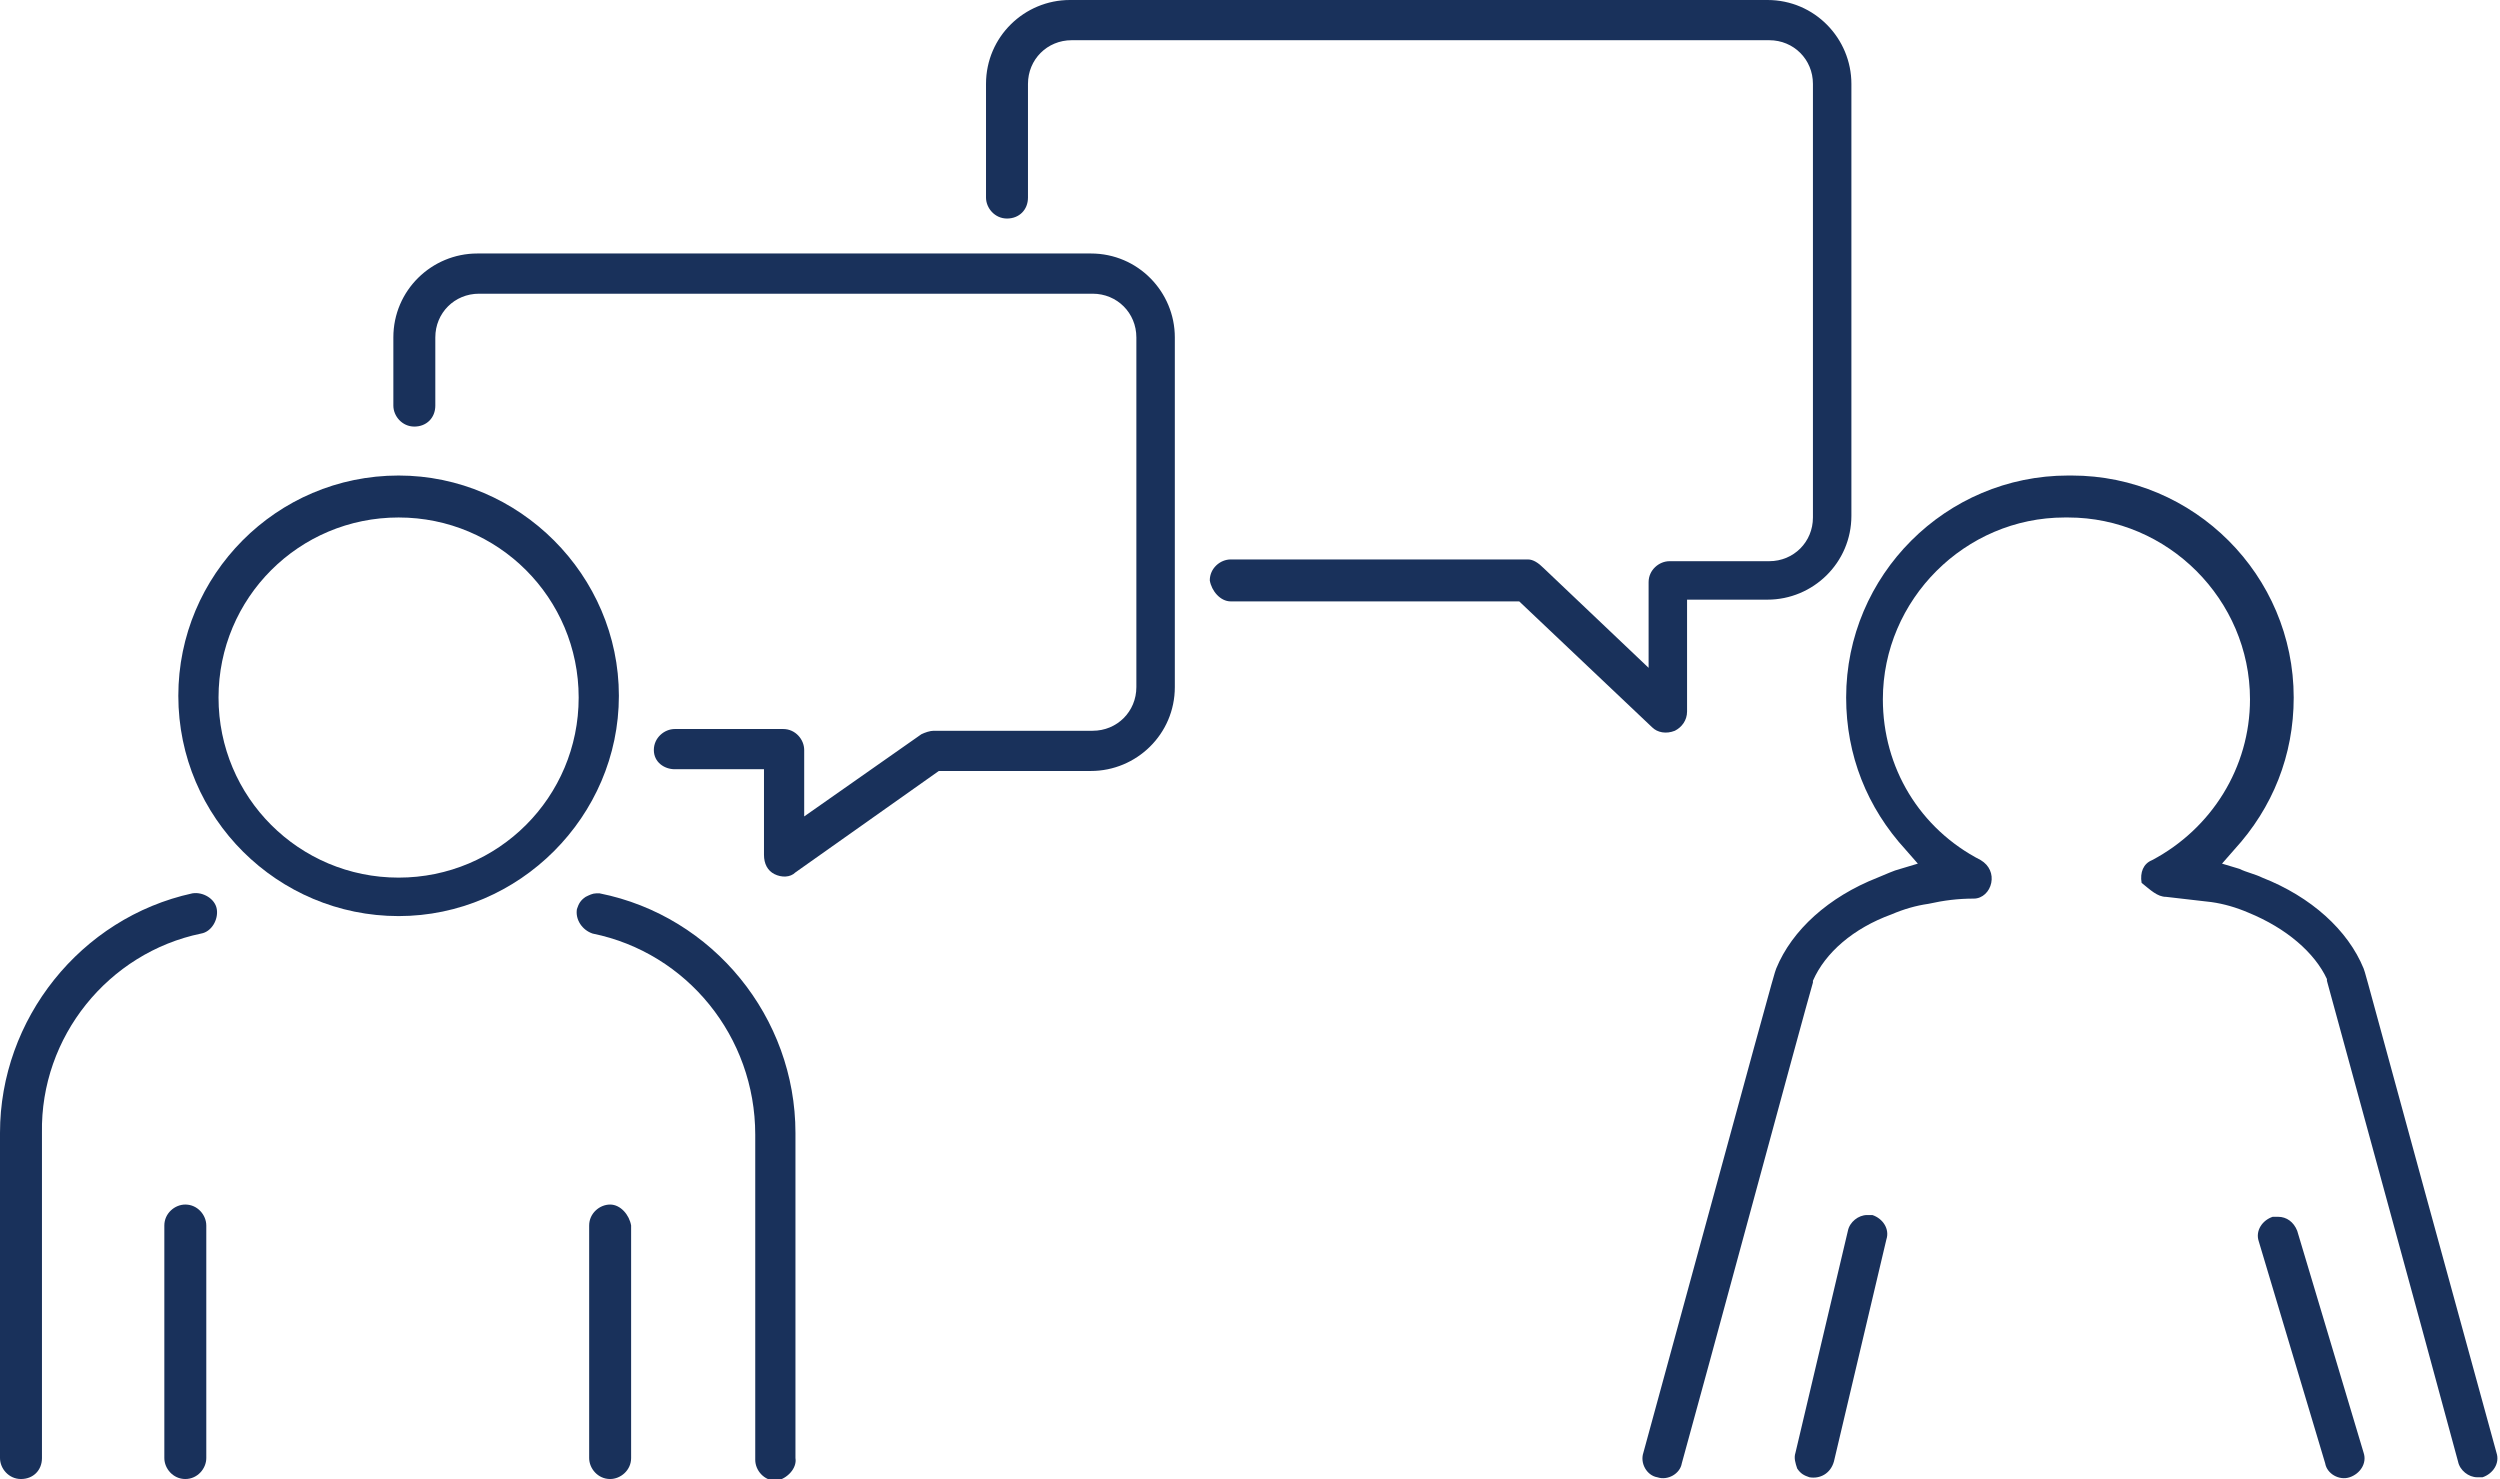
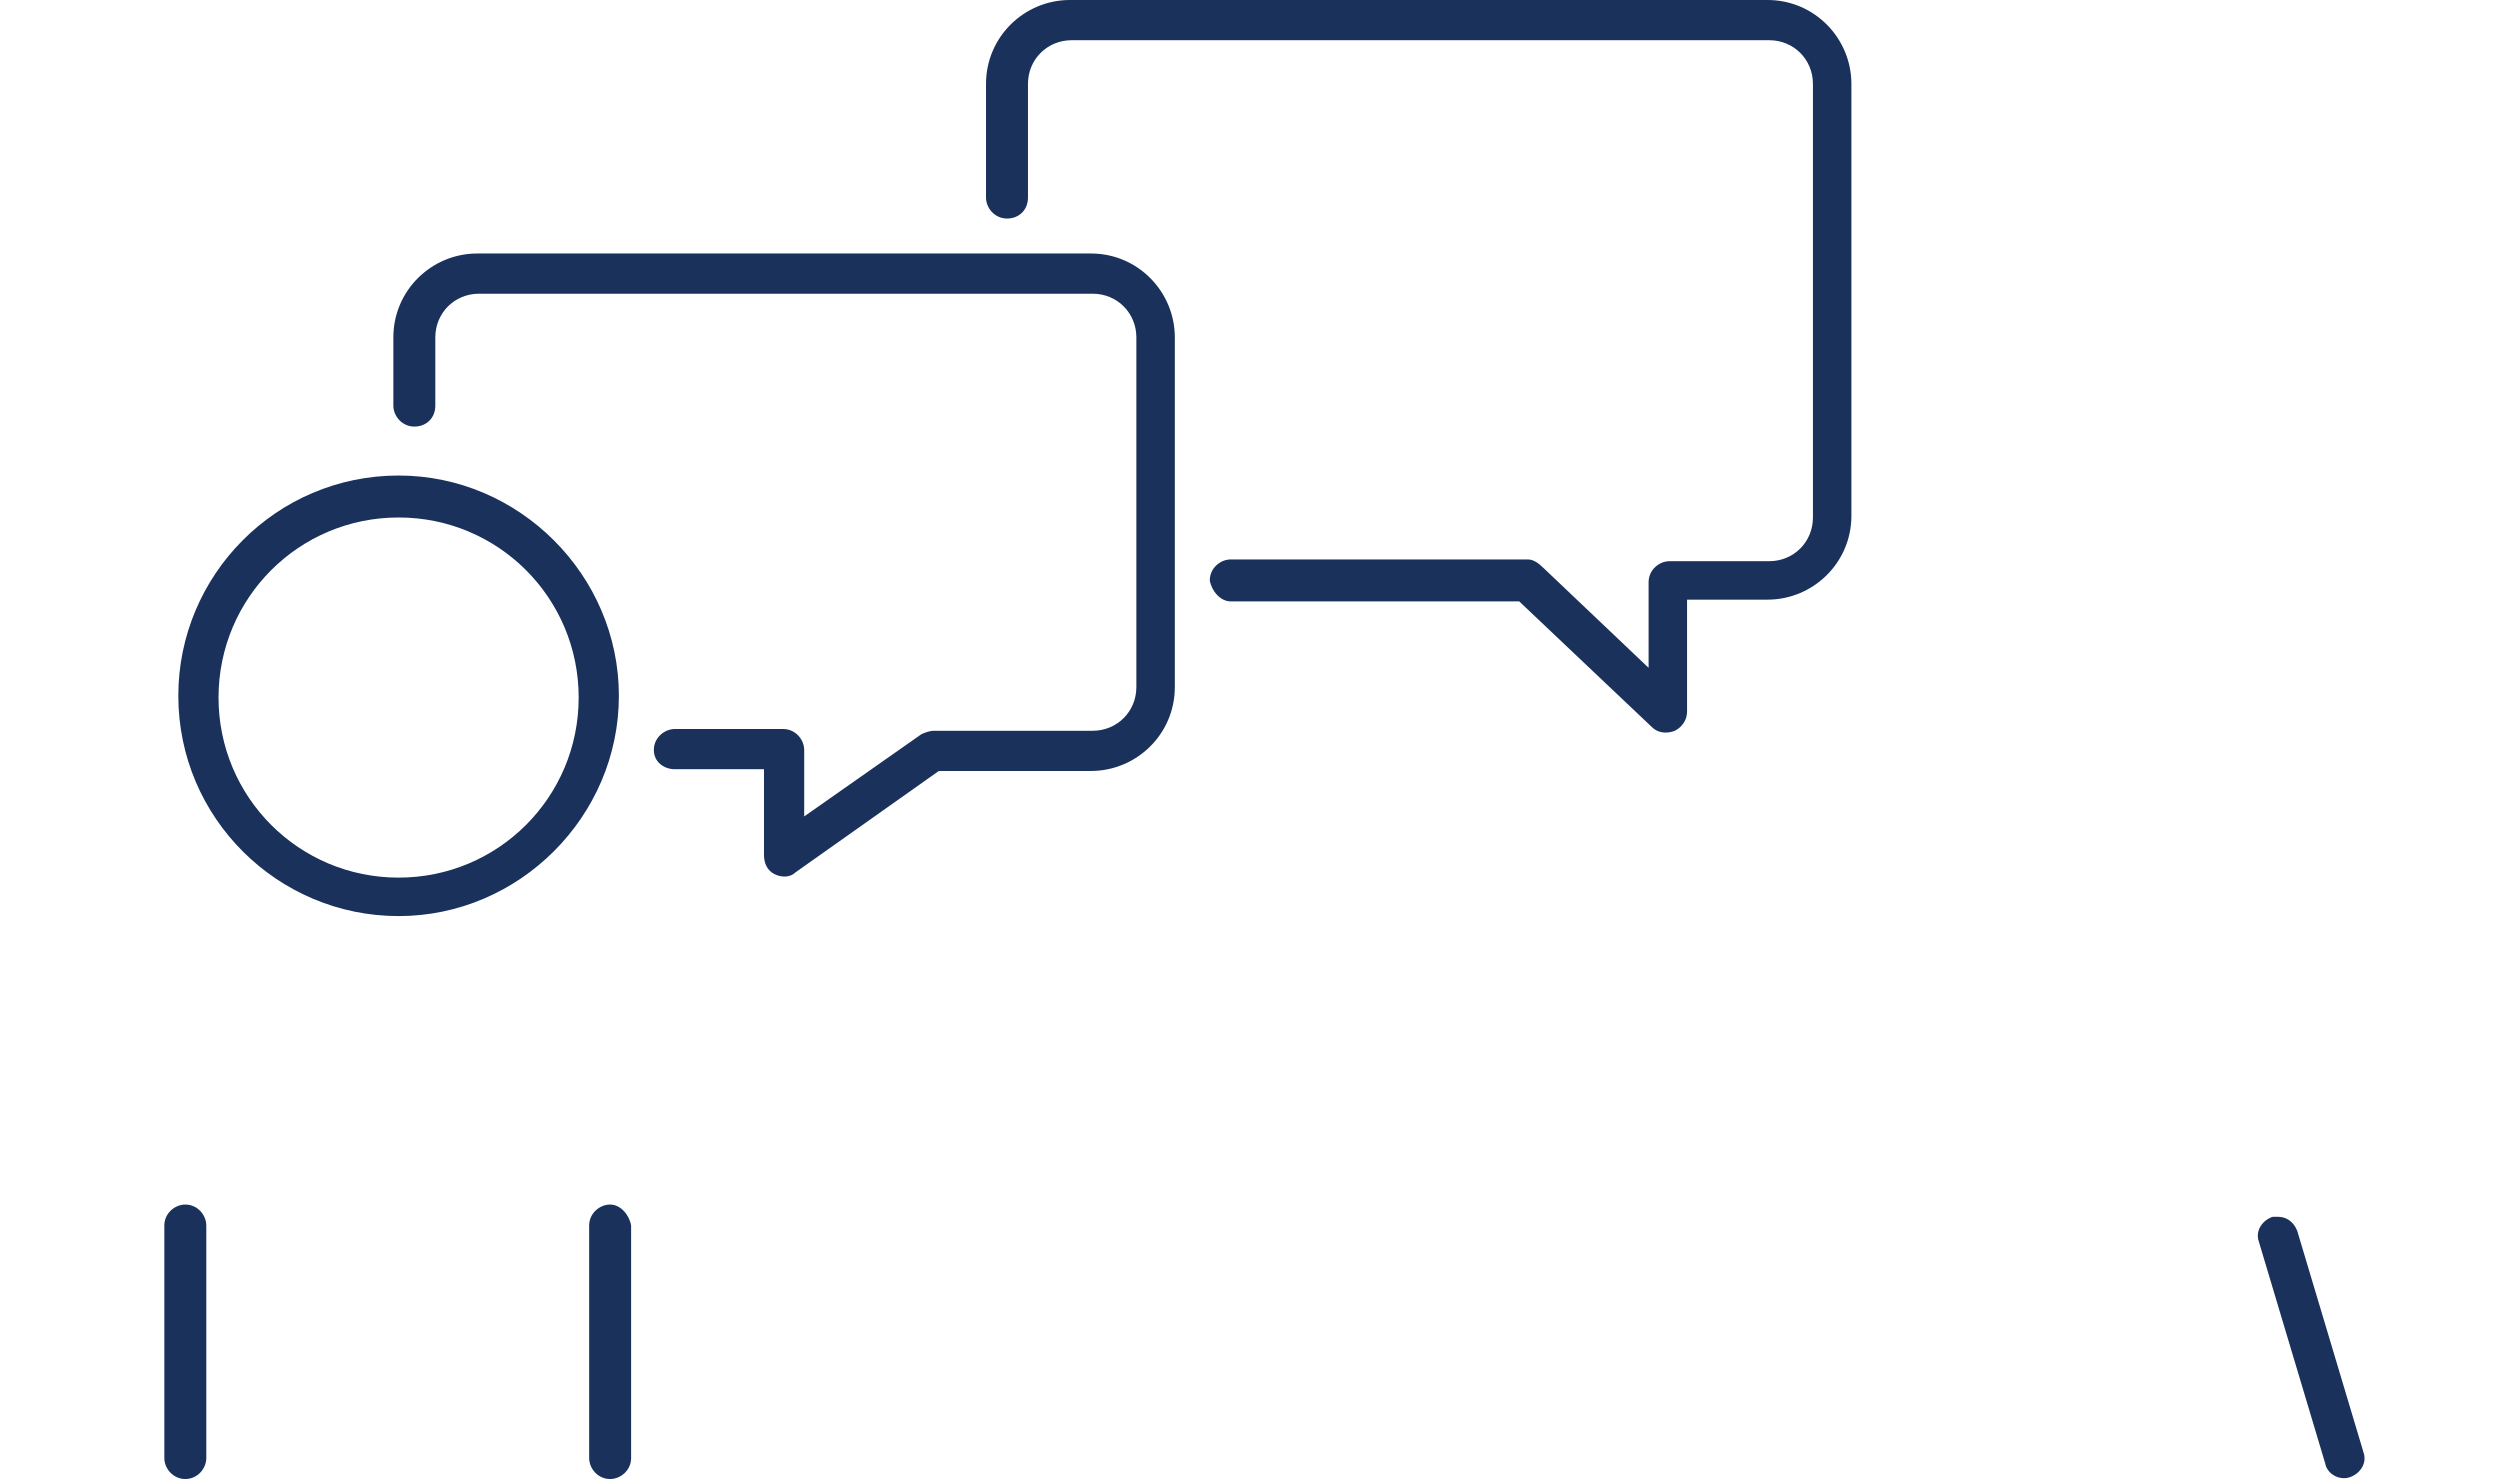
<svg xmlns="http://www.w3.org/2000/svg" version="1.1" id="_レイヤー_" x="0px" y="0px" viewBox="0 0 143 84.6" style="enable-background:new 0 0 143 84.6;" xml:space="preserve">
  <style type="text/css">
	.st0{fill:#19315B;}
</style>
-   <path class="st0" d="M123.9,51.3c0.9,0.1,1.7,0.2,2.6,0.3l0,0c0.7,0.1,1.4,0.3,2.1,0.6c2.2,0.9,3.8,2.3,4.5,3.8l0,0.1  c0.4,1.5,5.1,18.6,7.5,27.5c0.1,0.5,0.6,0.9,1.1,0.9c0.1,0,0.2,0,0.3,0c0.6-0.2,1-0.8,0.8-1.4c-6.9-25.1-7.5-27.5-7.6-27.7  c-0.9-2.2-3-4.1-5.8-5.2c-0.4-0.2-0.9-0.3-1.3-0.5l-1-0.3l0.7-0.8c2.2-2.4,3.4-5.4,3.4-8.7c0-7-5.7-12.7-12.7-12.7h-0.1h-0.1  c-7,0-12.7,5.7-12.7,12.7c0,3.3,1.2,6.3,3.4,8.7l0.7,0.8l-1,0.3c-0.4,0.1-0.8,0.3-1.3,0.5c-2.8,1.1-4.9,3-5.8,5.2  c-0.1,0.2-0.8,2.8-7.6,27.7c-0.2,0.6,0.2,1.3,0.8,1.4c0.6,0.2,1.3-0.2,1.4-0.8c1.2-4.3,7-25.8,7.5-27.5l0-0.1c0.7-1.6,2.3-3,4.5-3.8  c0.7-0.3,1.4-0.5,2.1-0.6l0,0c0.9-0.2,1.7-0.3,2.6-0.3c0.5,0,0.9-0.4,1-0.9s-0.1-1-0.6-1.3c-3.5-1.8-5.6-5.3-5.6-9.2  c0-5.7,4.7-10.4,10.4-10.4h0.1h0.1c5.7,0,10.4,4.7,10.4,10.4c0,3.9-2.2,7.4-5.6,9.2c-0.5,0.2-0.7,0.7-0.6,1.3  C123,50.9,123.4,51.3,123.9,51.3L123.9,51.3z" />
  <path class="st0" d="M134.4,84.5c0.6-0.2,1-0.8,0.8-1.4l-3.8-12.7c-0.2-0.5-0.6-0.8-1.1-0.8c-0.1,0-0.2,0-0.3,0  c-0.6,0.2-1,0.8-0.8,1.4l3.8,12.7C133.1,84.3,133.8,84.7,134.4,84.5L134.4,84.5z" />
-   <path class="st0" d="M107.1,69.5c-0.1,0-0.2,0-0.3,0c-0.5,0-1,0.4-1.1,0.9l-3,12.7c-0.1,0.3,0,0.6,0.1,0.9c0.2,0.3,0.4,0.4,0.7,0.5  c0.6,0.1,1.2-0.2,1.4-0.9l3-12.7C108.1,70.3,107.7,69.7,107.1,69.5L107.1,69.5z" />
  <path class="st0" d="M22.8,27.2c-7,0-12.6,5.7-12.6,12.6c0,7,5.7,12.6,12.6,12.6s12.6-5.7,12.6-12.6S29.7,27.2,22.8,27.2z   M22.8,50.2c-5.7,0-10.3-4.6-10.3-10.3s4.6-10.3,10.3-10.3s10.3,4.6,10.3,10.3S28.5,50.2,22.8,50.2z" />
-   <path class="st0" d="M11.5,53.4c0.6-0.1,1-0.8,0.9-1.4c-0.1-0.6-0.8-1-1.4-0.9l0,0C4.6,52.5,0,58.3,0,64.8v18.6  c0,0.6,0.5,1.2,1.2,1.2s1.2-0.5,1.2-1.2V64.8C2.3,59.3,6.2,54.5,11.5,53.4L11.5,53.4z" />
-   <path class="st0" d="M45.5,83.4V64.8c0-6.6-4.7-12.4-11.2-13.7l0,0c-0.1,0-0.2,0-0.2,0c-0.2,0-0.4,0.1-0.6,0.2  c-0.3,0.2-0.4,0.4-0.5,0.7c-0.1,0.6,0.3,1.2,0.9,1.4c5.4,1.1,9.3,5.9,9.3,11.5v18.6c0,0.6,0.5,1.2,1.2,1.2  C45,84.6,45.6,84,45.5,83.4L45.5,83.4z" />
  <path class="st0" d="M11.8,83.4V70.1c0-0.6-0.5-1.2-1.2-1.2c-0.6,0-1.2,0.5-1.2,1.2v13.3c0,0.6,0.5,1.2,1.2,1.2S11.8,84,11.8,83.4z" />
  <path class="st0" d="M34.9,68.9c-0.6,0-1.2,0.5-1.2,1.2v13.3c0,0.6,0.5,1.2,1.2,1.2c0.6,0,1.2-0.5,1.2-1.2V70.1  C36,69.5,35.5,68.9,34.9,68.9z" />
  <path class="st0" d="M44.3,50c0.4,0.2,0.9,0.2,1.2-0.1l8.2-5.8h8.7c2.6,0,4.8-2.1,4.8-4.8v-20c0-2.6-2.1-4.8-4.8-4.8H27.3  c-2.6,0-4.8,2.1-4.8,4.8v3.9c0,0.6,0.5,1.2,1.2,1.2s1.2-0.5,1.2-1.2v-3.9c0-1.4,1.1-2.5,2.5-2.5h35.1c1.4,0,2.5,1.1,2.5,2.5v20  c0,1.4-1.1,2.5-2.5,2.5h-9.1c-0.2,0-0.5,0.1-0.7,0.2L46,46.7v-3.8c0-0.6-0.5-1.2-1.2-1.2h-6.2c-0.6,0-1.2,0.5-1.2,1.2S38,44,38.6,44  h5.1v4.9C43.7,49.4,43.9,49.8,44.3,50L44.3,50z" />
  <path class="st0" d="M70.4,34.4h16.5l7.6,7.2c0.3,0.3,0.8,0.4,1.3,0.2c0.4-0.2,0.7-0.6,0.7-1.1v-6.4h4.6c2.6,0,4.8-2.1,4.8-4.8V4.8  c0-2.6-2.1-4.8-4.8-4.8H61.2c-2.6,0-4.8,2.1-4.8,4.8v6.5c0,0.6,0.5,1.2,1.2,1.2s1.2-0.5,1.2-1.2V4.8c0-1.4,1.1-2.5,2.5-2.5h39.9  c1.4,0,2.5,1.1,2.5,2.5v24.8c0,1.4-1.1,2.5-2.5,2.5h-5.7c-0.6,0-1.2,0.5-1.2,1.2v4.9l-6-5.7C88,32.2,87.7,32,87.4,32H70.4  c-0.6,0-1.2,0.5-1.2,1.2C69.3,33.8,69.8,34.4,70.4,34.4L70.4,34.4z" />
</svg>